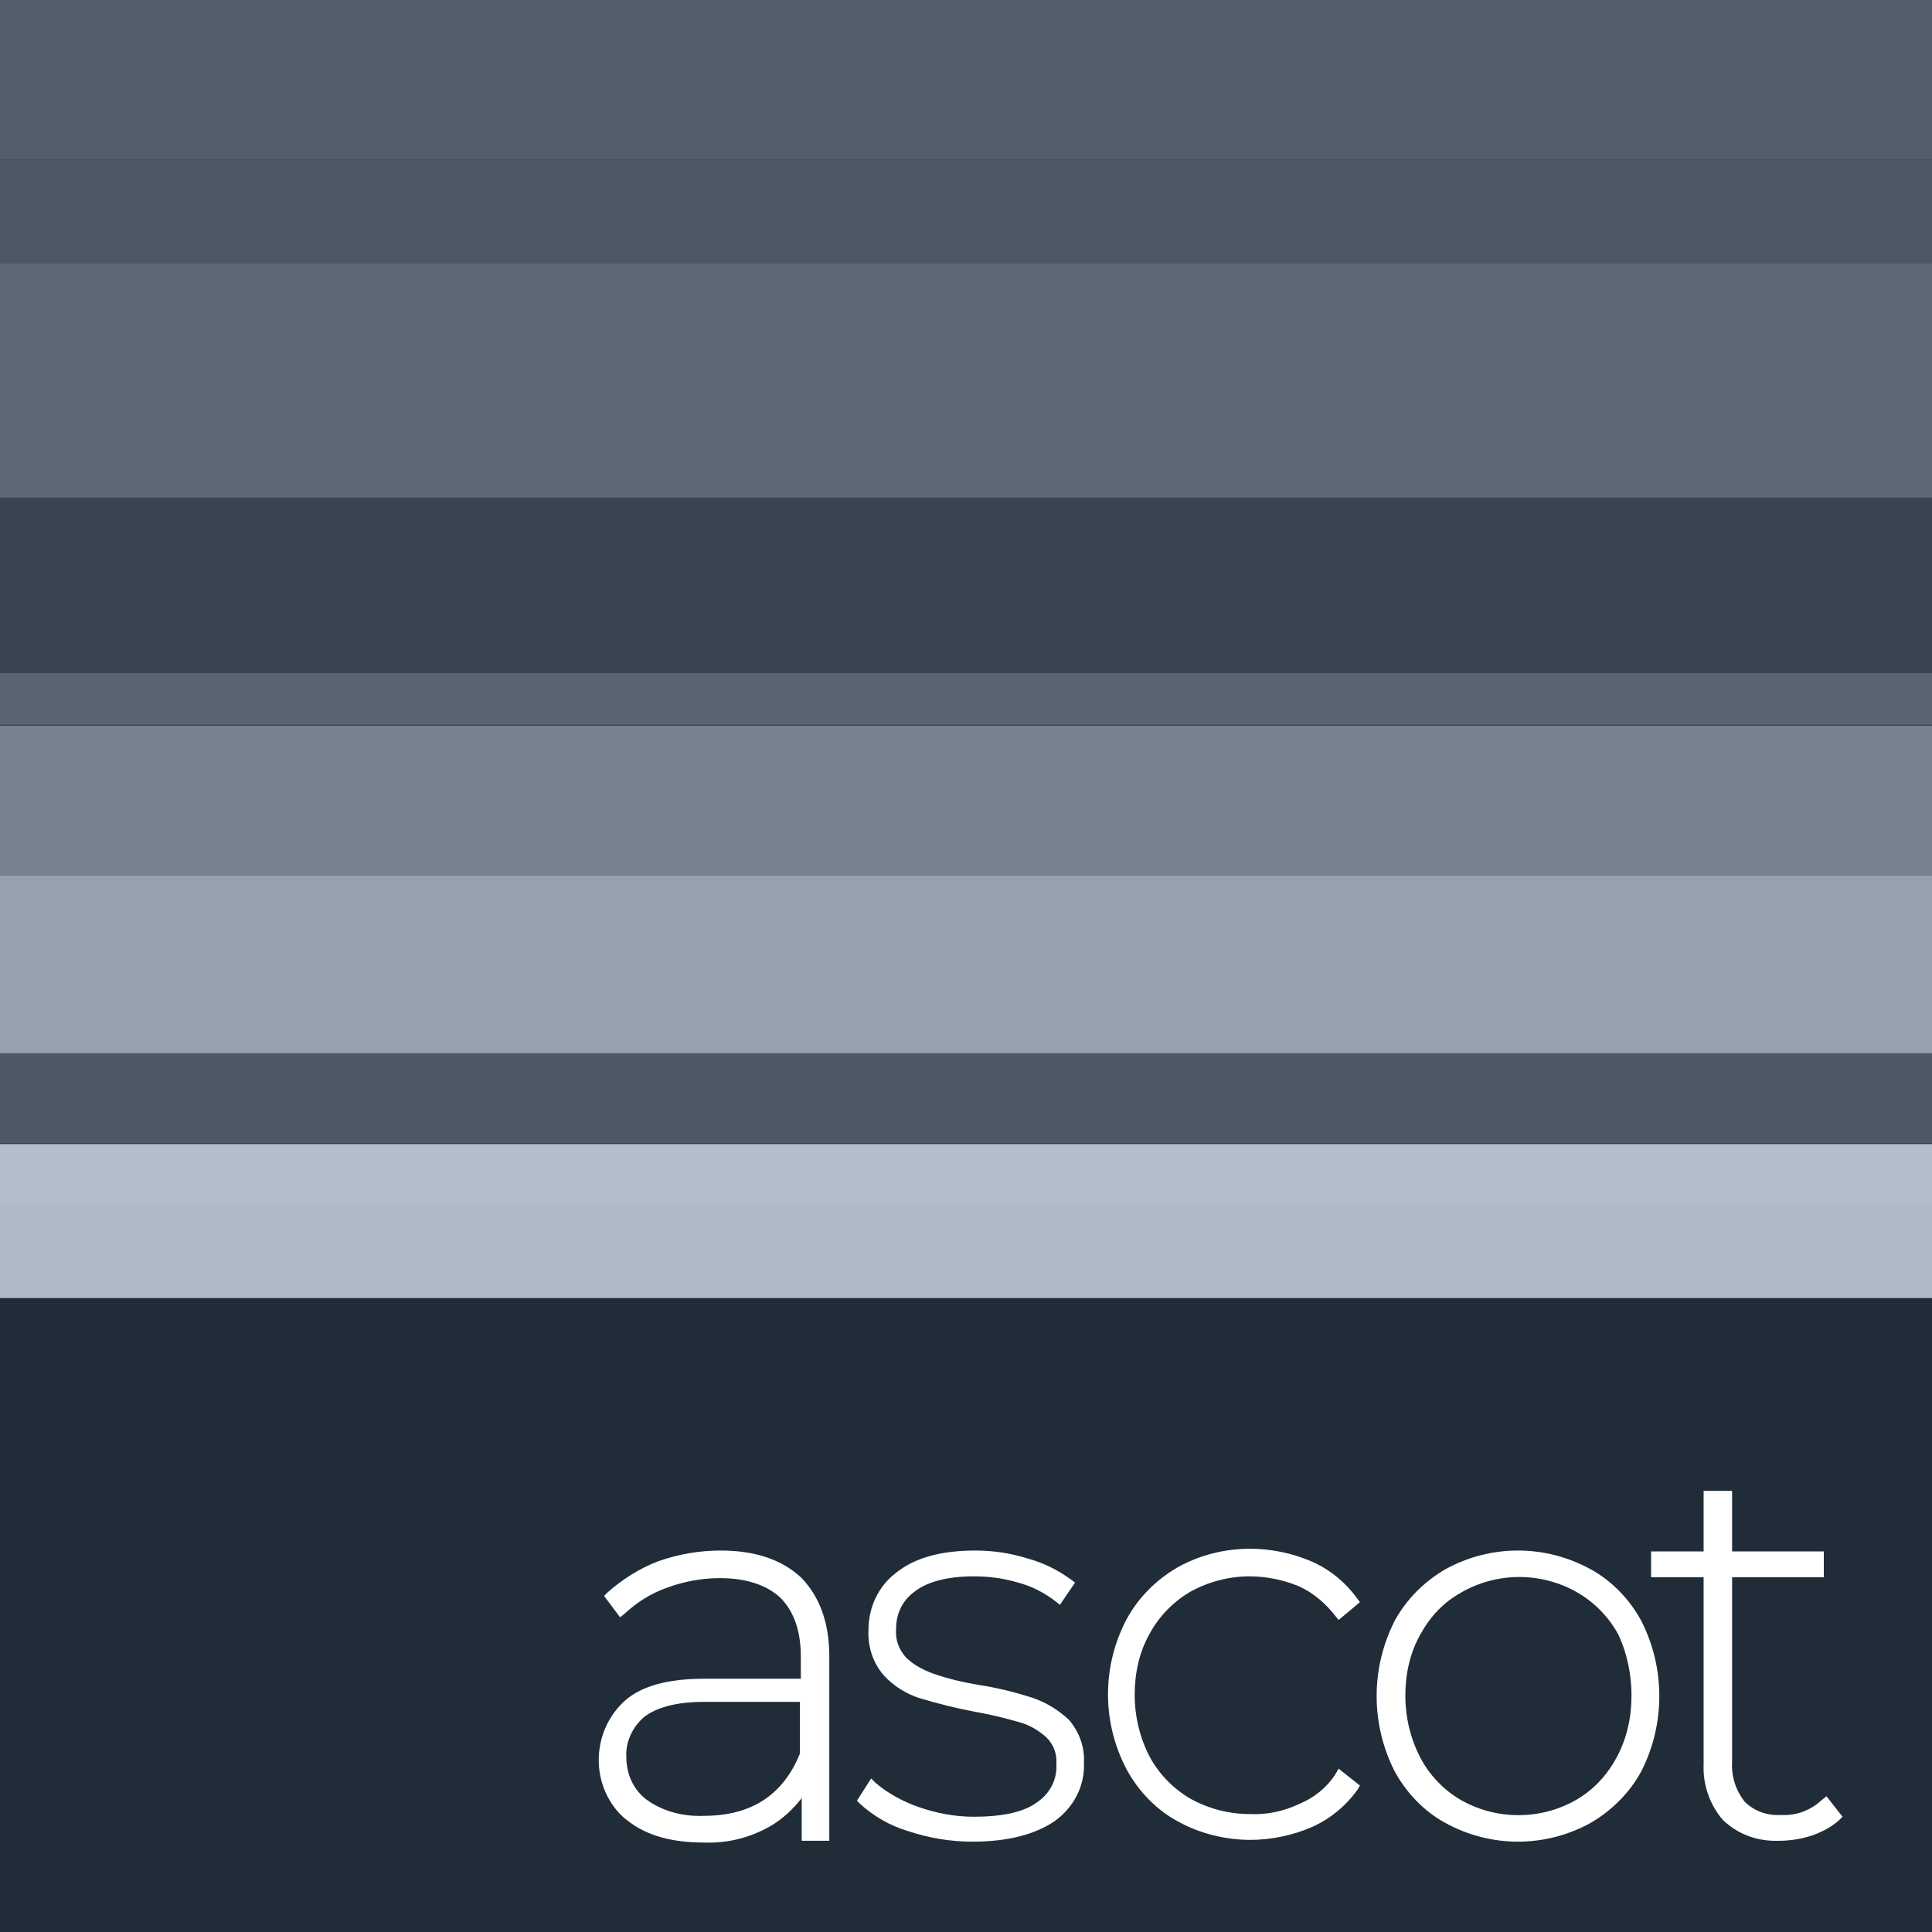
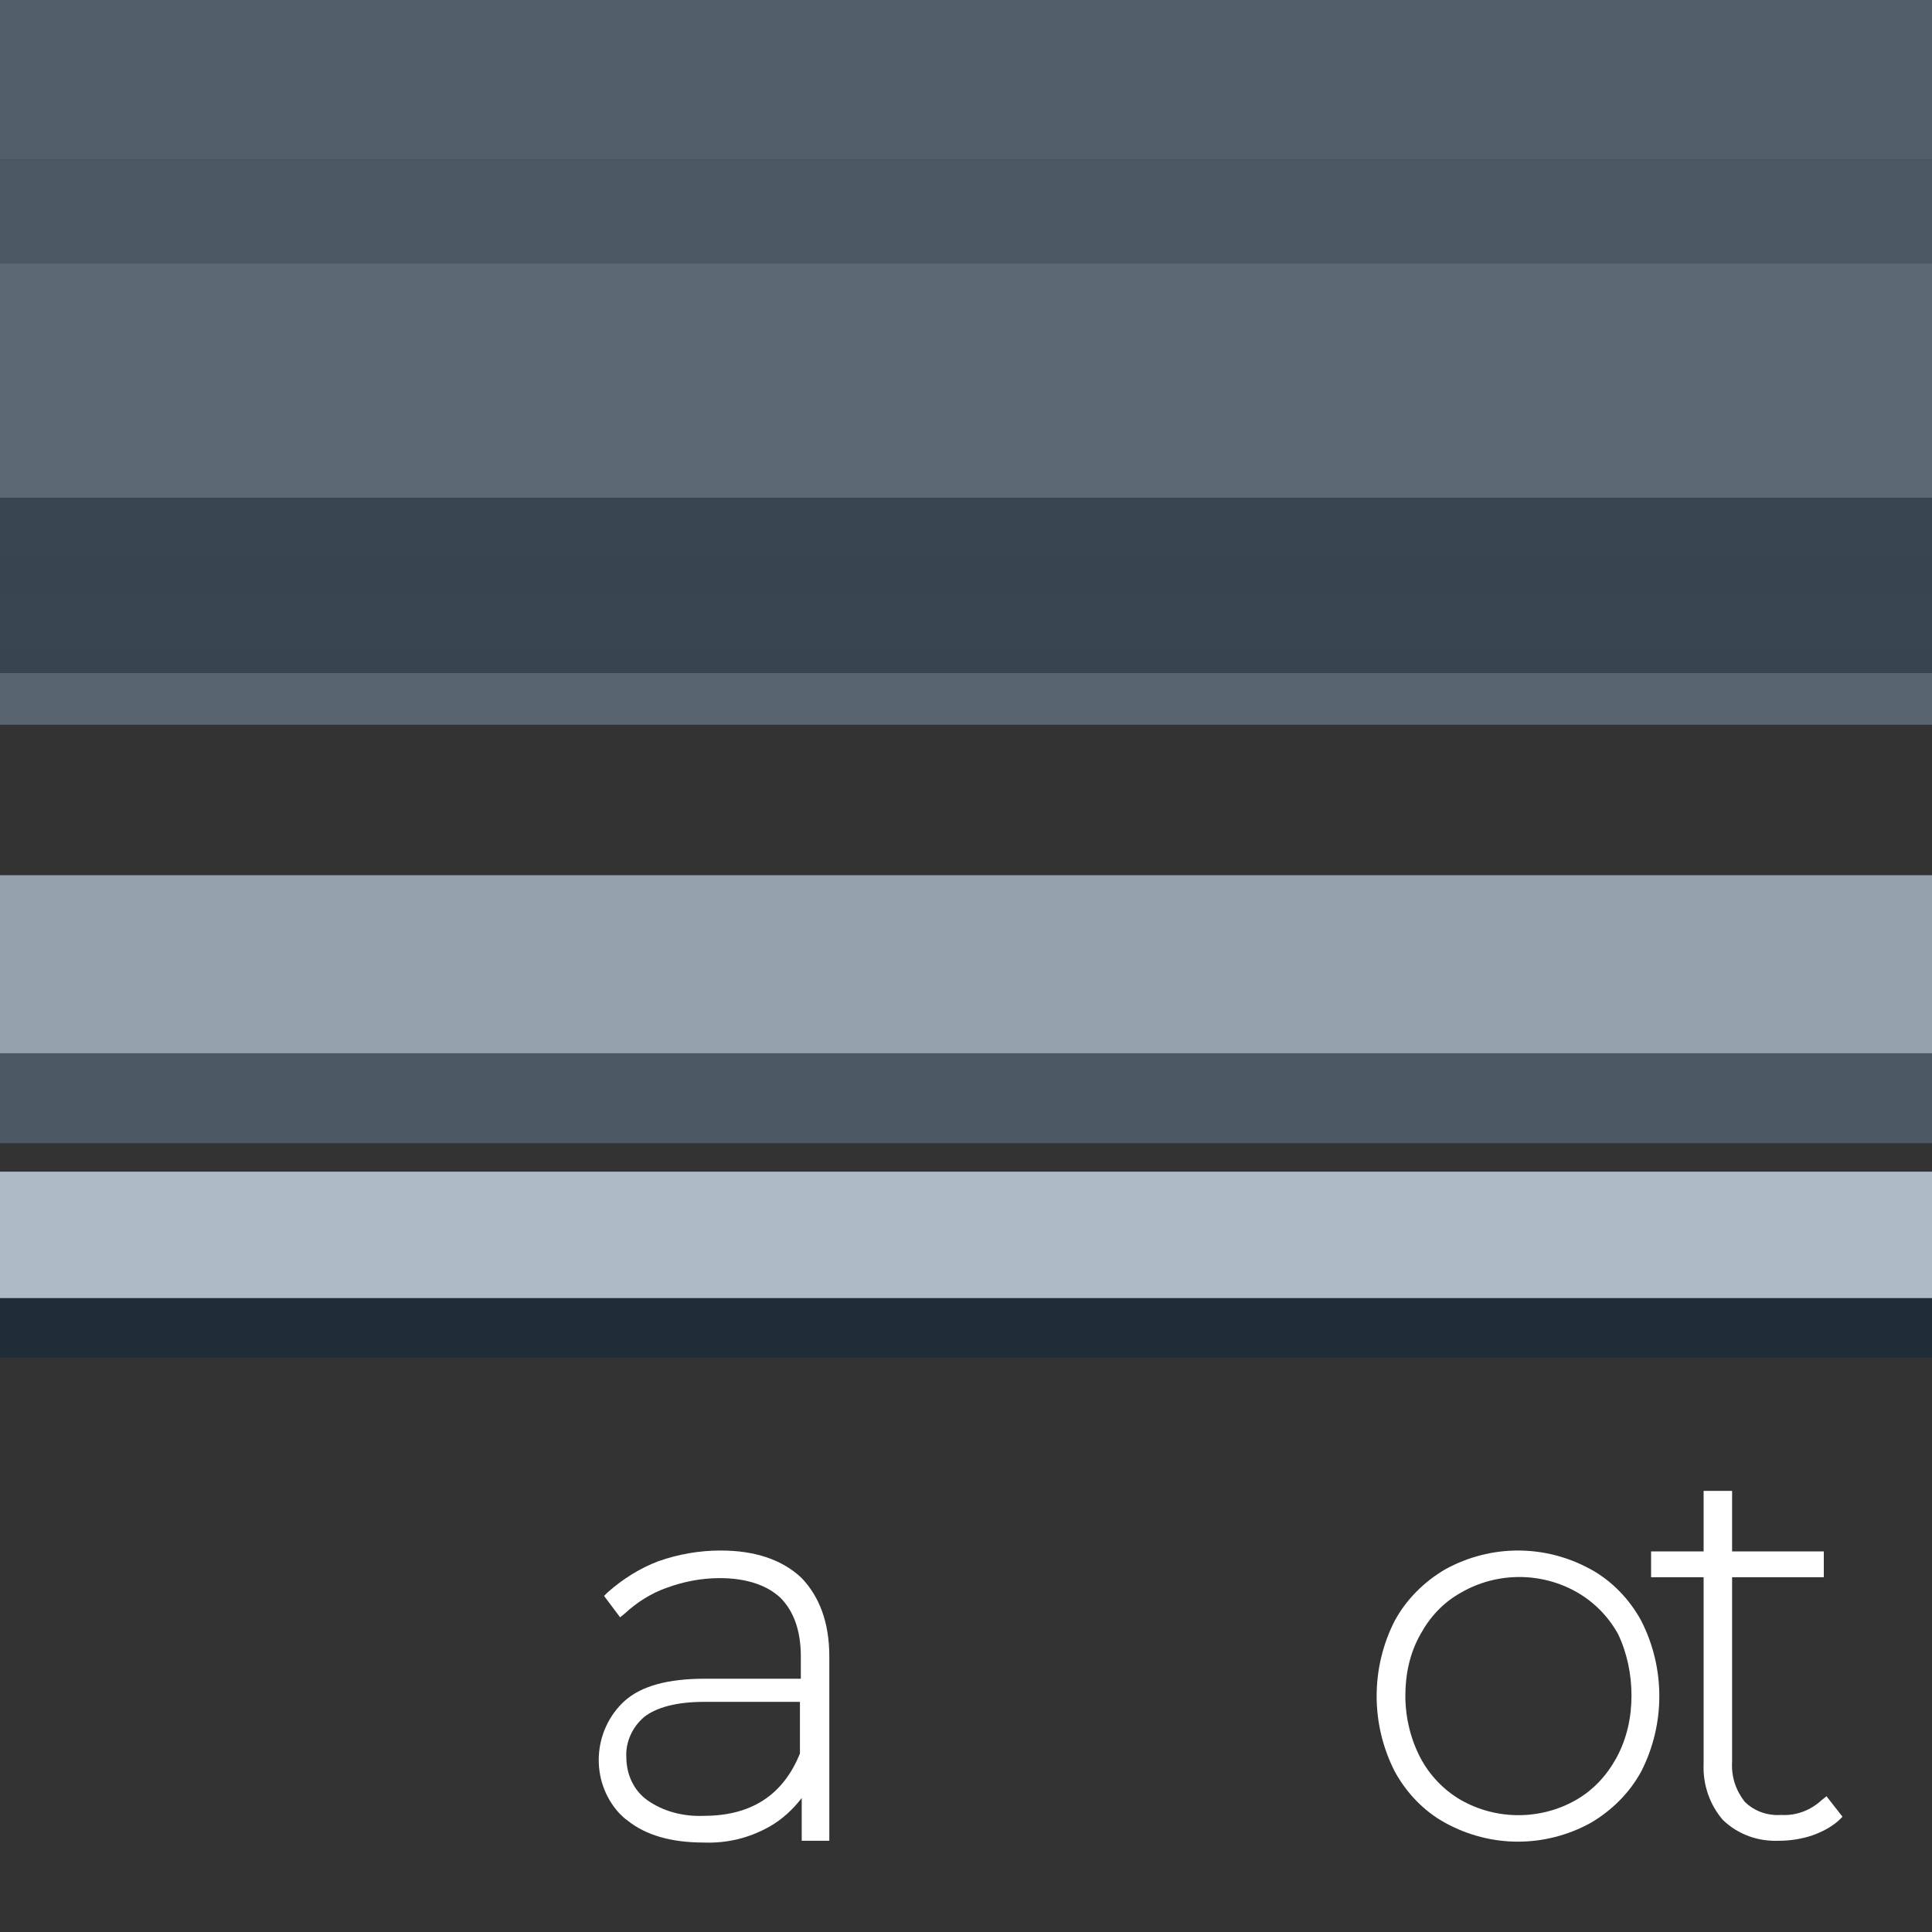
<svg xmlns="http://www.w3.org/2000/svg" version="1.1" id="Layer_1" x="0px" y="0px" viewBox="0 0 217 217" style="enable-background:new 0 0 217 217;" xml:space="preserve">
  <rect x="0" y="0" width="217" height="217" fill="#333333" stroke="none" />
  <style type="text/css">
	.st0{fill:#5C6975;}
	.st1{fill:#202D39;}
	.st2{fill:#AEBBC7;}
	.st3{fill:#4C5965;}
	.st4{fill:#95A2AE;}
	.st5{fill:#76838F;}
	.st6{fill:#586571;}
	.st7{fill:#384551;}
	.st8{fill:#394652;}
	.st9{fill:#525F6B;}
	.st10{fill:#B2BFCB;}
	.st11{fill:#FFFFFF;}
</style>
  <rect y="29.6" class="st0" width="217" height="26.3" />
-   <path class="st1" d="M0,145.8V217h217v-71.2H0z" />
  <rect y="144.2" class="st1" width="217" height="8.3" />
  <rect y="131.6" class="st2" width="217" height="14.2" />
  <rect y="118.3" class="st3" width="217" height="10.1" />
  <rect y="98.3" class="st4" width="217" height="20" />
-   <rect y="81.5" class="st5" width="217" height="16.8" />
  <rect y="74.2" class="st6" width="217" height="7.2" />
  <rect y="69" class="st7" width="217" height="6.6" />
  <rect y="66.1" class="st8" width="217" height="6.6" />
  <rect y="60.6" class="st7" width="217" height="6.6" />
  <rect y="55.9" class="st8" width="217" height="6.7" />
  <rect y="17.9" class="st3" width="217" height="11.7" />
  <rect class="st9" width="217" height="17.9" />
-   <rect y="128.5" class="st10" width="217" height="6.6" />
  <g transform="translate(813.548 493.853)">
    <path class="st11" d="M-732.6-319.7c-2.4,0-4.7,0.4-7,1.2c-2.1,0.8-4,2-5.7,3.5l-0.4,0.4l1.8,2.4l0.5-0.4c1.4-1.3,3-2.3,4.7-2.9   c1.9-0.7,3.9-1.1,6-1.1c3,0,5.3,0.8,6.8,2.2c1.5,1.5,2.3,3.7,2.3,6.6v2.5h-10.8c-4.1,0-7.1,0.8-9,2.5c-3.6,3.3-3.9,9-0.6,12.6   c0.3,0.3,0.6,0.6,0.9,0.8c2.1,1.7,5,2.5,8.6,2.5c2.6,0.1,5.1-0.5,7.4-1.8c1.4-0.8,2.6-1.9,3.6-3.2v4.8h3.1v-20.7   c0-3.8-1.1-6.7-3.1-8.8C-725.7-318.7-728.8-319.7-732.6-319.7z M-723.7-302.7v5.8c-1.9,4.7-5.5,7-10.8,7c-2.3,0.1-4.6-0.5-6.4-1.8   c-1.5-1.1-2.3-2.9-2.3-4.8c-0.1-1.7,0.7-3.4,2-4.5c1.4-1.1,3.7-1.7,6.7-1.7L-723.7-302.7z" />
-     <path class="st11" d="M-697.7-303.2c-1.9-0.6-3.9-1.1-5.9-1.4c-1.8-0.3-3.5-0.7-5.2-1.3c-1.1-0.4-2.2-1-3-1.8   c-0.8-0.9-1.2-2-1.1-3.2c0-1.7,0.7-3.2,2.1-4.2c1.4-1.1,3.7-1.7,6.6-1.7c1.7,0,3.3,0.2,5,0.7c1.5,0.4,2.9,1.1,4.2,2.1l0.5,0.4   l1.7-2.5l-0.4-0.3c-1.5-1.1-3.1-1.9-4.9-2.4c-1.9-0.6-3.9-0.9-5.9-0.9c-3.8,0-6.8,0.8-8.9,2.5c-2,1.5-3.1,3.9-3.1,6.4   c-0.1,1.9,0.5,3.7,1.7,5.1c1.1,1.2,2.5,2.1,4.1,2.6c2,0.6,4,1.1,6.1,1.5c1.7,0.3,3.4,0.7,5.1,1.2c1.1,0.3,2.1,0.9,3,1.7   c0.8,0.8,1.2,1.9,1.1,3c0.1,1.7-0.7,3.3-2.2,4.3c-1.5,1.1-3.9,1.6-7.1,1.6c-2.1,0-4.2-0.4-6.2-1.1c-1.7-0.6-3.4-1.5-4.8-2.7   l-0.5-0.5l-1.6,2.5l0.3,0.3c1.5,1.4,3.4,2.5,5.4,3.1c2.4,0.8,4.8,1.2,7.3,1.2c3.9,0,7-0.8,9.2-2.3c2.1-1.5,3.4-3.9,3.3-6.5   c0.1-1.8-0.5-3.5-1.7-4.9C-694.8-301.9-696.2-302.7-697.7-303.2z" />
-     <path class="st11" d="M-663.6-294.5c-1,1.5-2.4,2.6-4.1,3.3c-1.7,0.8-3.6,1.2-5.5,1.1c-2.3,0-4.6-0.6-6.6-1.7   c-1.9-1.1-3.5-2.7-4.6-4.7c-1.1-2.1-1.7-4.5-1.7-7c0-2.4,0.5-4.8,1.7-6.9c1.1-2,2.7-3.6,4.6-4.7c2-1.1,4.3-1.7,6.6-1.7   c1.9,0,3.8,0.4,5.5,1.1c1.6,0.7,3,1.9,4.1,3.3l0.4,0.5l2.4-2l-0.3-0.4c-1.3-1.8-3.1-3.3-5.2-4.2c-2.1-0.9-4.5-1.4-6.8-1.4   c-2.9,0-5.7,0.7-8.2,2.1c-2.4,1.4-4.4,3.4-5.7,5.8c-2.8,5.3-2.8,11.6,0,16.9c1.3,2.4,3.3,4.5,5.7,5.8c2.5,1.4,5.4,2.1,8.2,2.1   c2.3,0,4.7-0.5,6.8-1.4c2.1-0.9,3.9-2.4,5.2-4.2l0.3-0.5l-2.4-1.9L-663.6-294.5z" />
    <path class="st11" d="M-634.9-317.6c-5.1-2.8-11.2-2.8-16.3,0c-2.4,1.4-4.4,3.4-5.7,5.8c-2.7,5.3-2.7,11.6,0,16.9   c1.3,2.4,3.3,4.5,5.7,5.8c5.1,2.8,11.2,2.8,16.3,0c2.4-1.4,4.4-3.4,5.7-5.8c2.7-5.3,2.7-11.6,0-16.9   C-630.5-314.2-632.5-316.3-634.9-317.6z M-630.3-303.4c0,2.4-0.5,4.8-1.7,7c-1.1,2-2.6,3.6-4.5,4.7c-4,2.3-9,2.3-13,0   c-1.9-1.1-3.5-2.8-4.5-4.7c-1.1-2.1-1.7-4.5-1.7-7c0-2.4,0.5-4.8,1.7-6.9c1.1-2,2.6-3.6,4.6-4.7c4-2.3,9-2.3,13,0   c1.9,1.1,3.5,2.7,4.6,4.7C-630.8-308.2-630.3-305.8-630.3-303.4z" />
    <path class="st11" d="M-608.4-292.1l-0.5,0.4c-1.3,1.2-2.9,1.8-4.6,1.7c-1.5,0.1-3-0.4-4.1-1.5c-1-1.3-1.5-2.8-1.4-4.5v-20.7h10.3   v-2.9h-10.3v-6.8h-3.2v6.8h-5.9v2.9h5.9v21c-0.1,2.3,0.7,4.6,2.2,6.3c1.7,1.6,3.9,2.4,6.3,2.3c1.2,0,2.5-0.2,3.7-0.6   c1.1-0.4,2.1-0.9,3-1.7l0.4-0.4L-608.4-292.1z" />
  </g>
</svg>